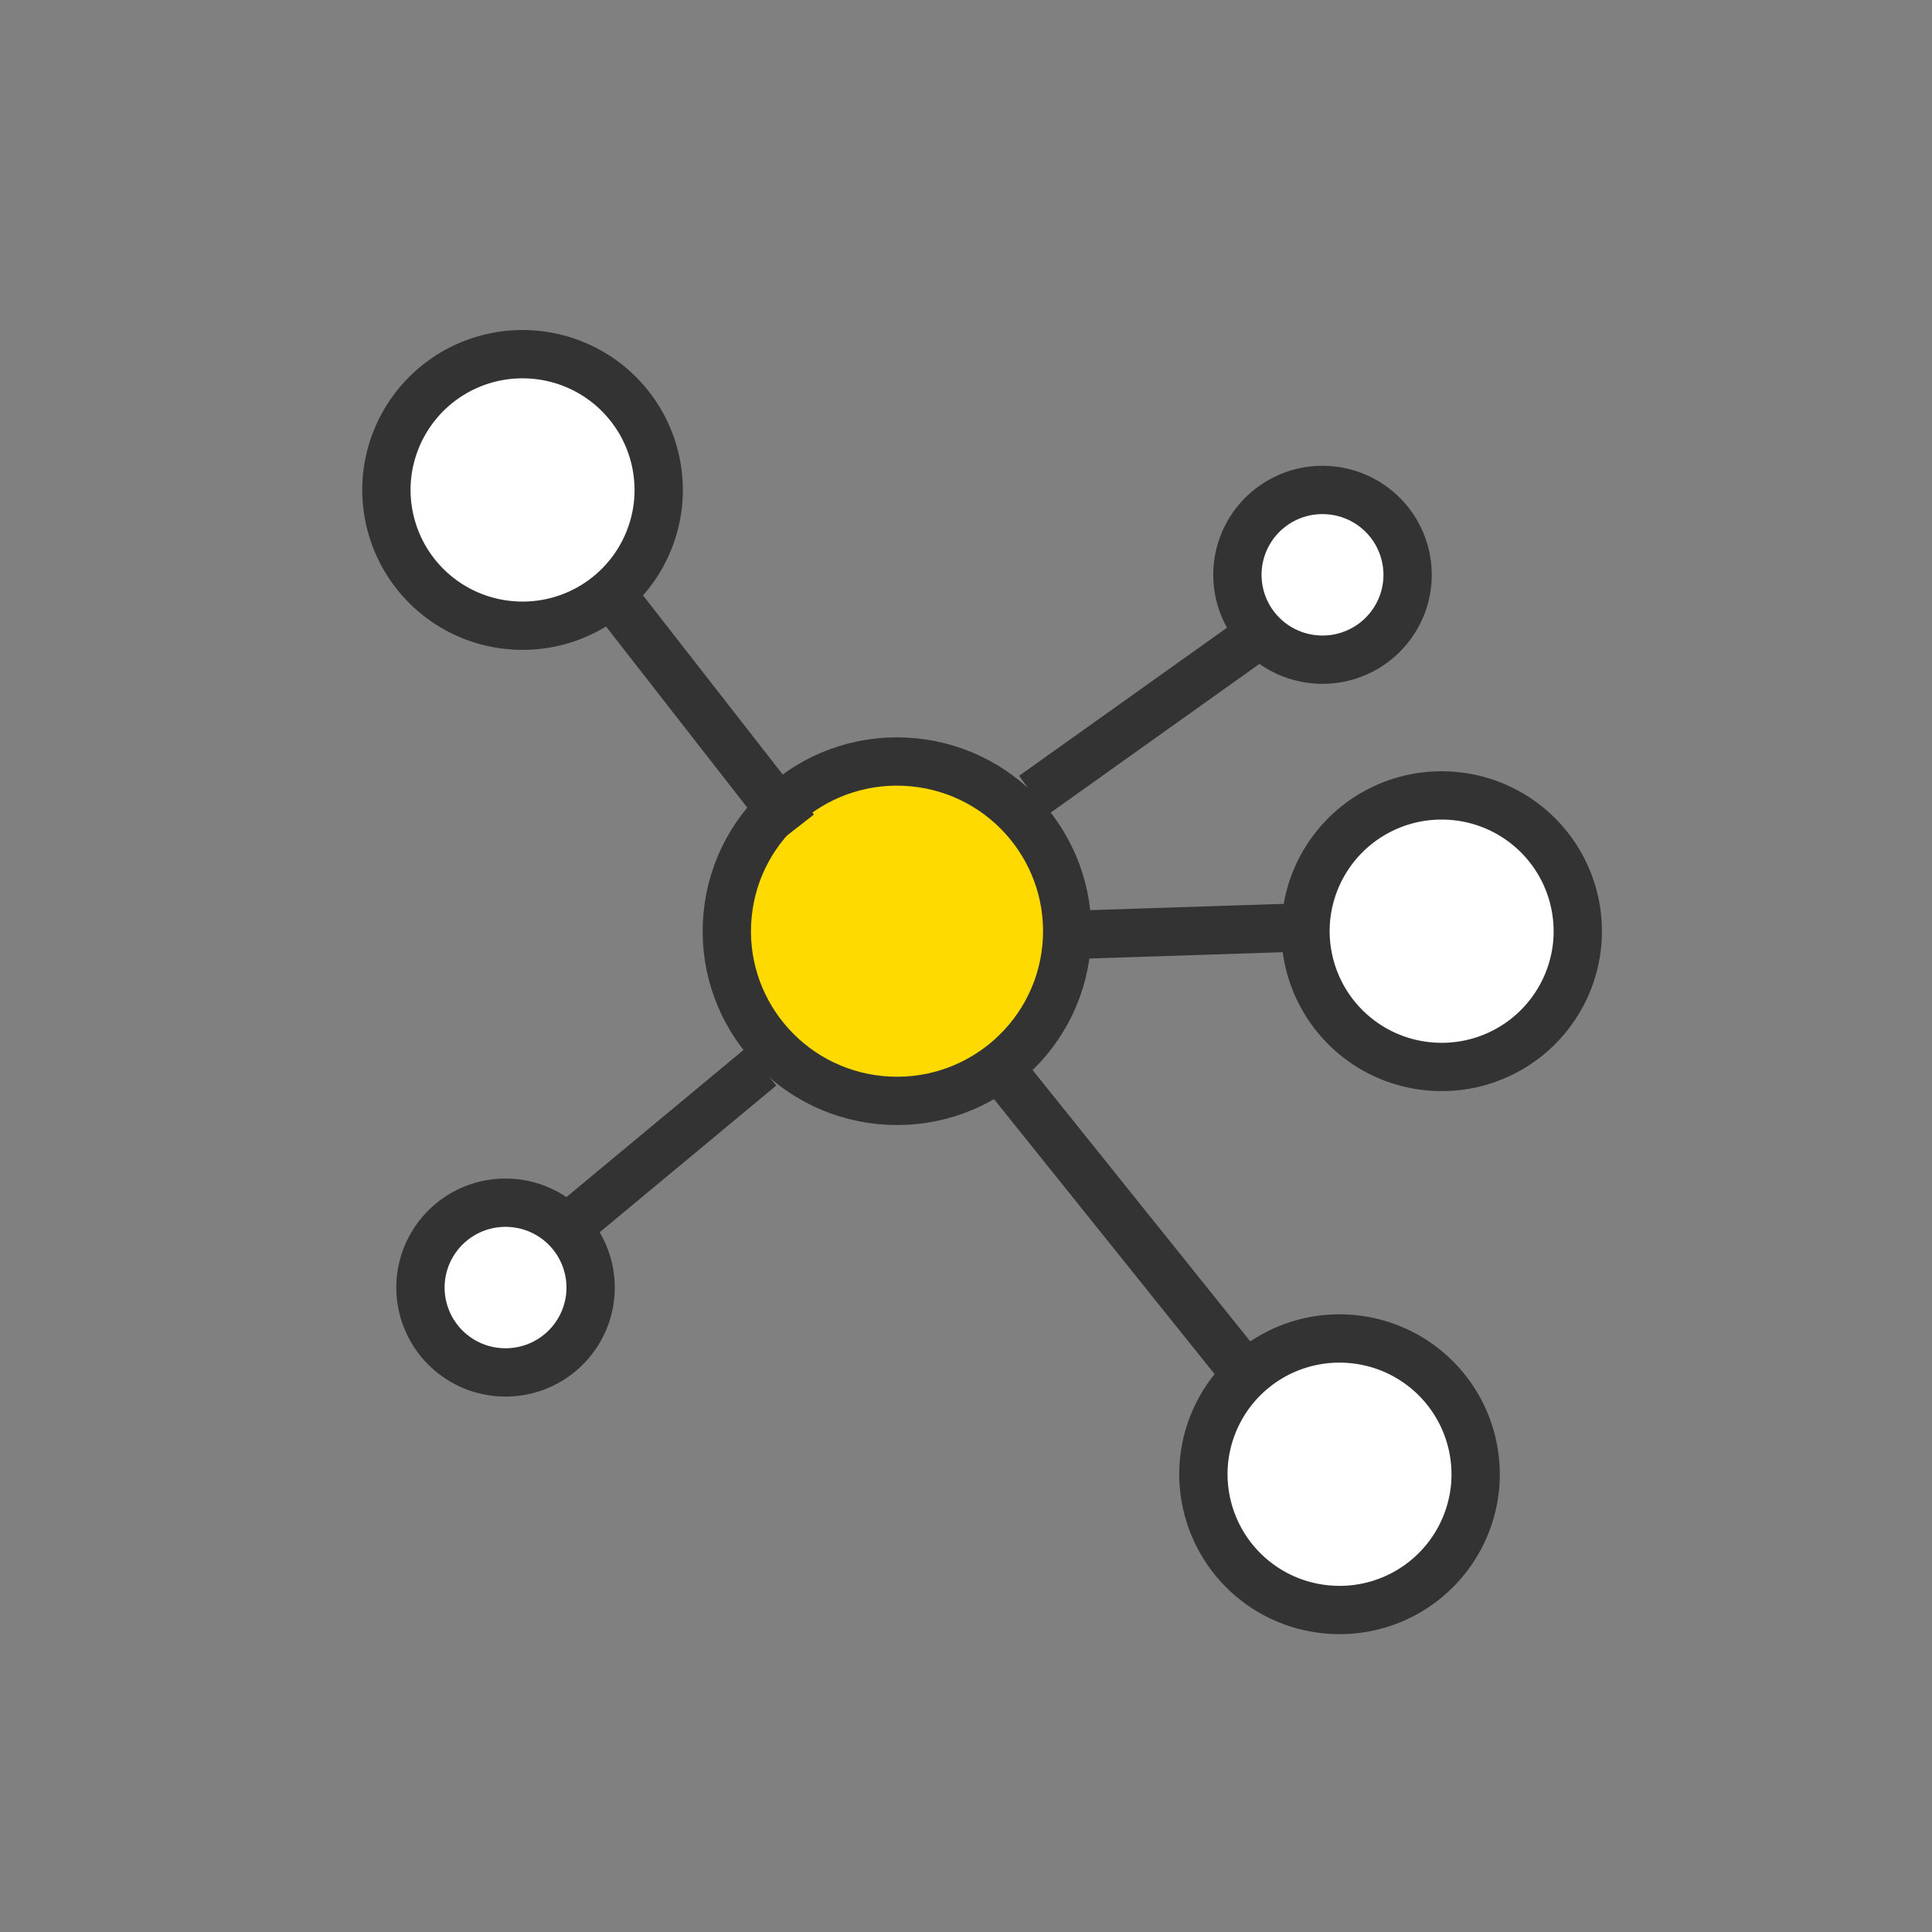
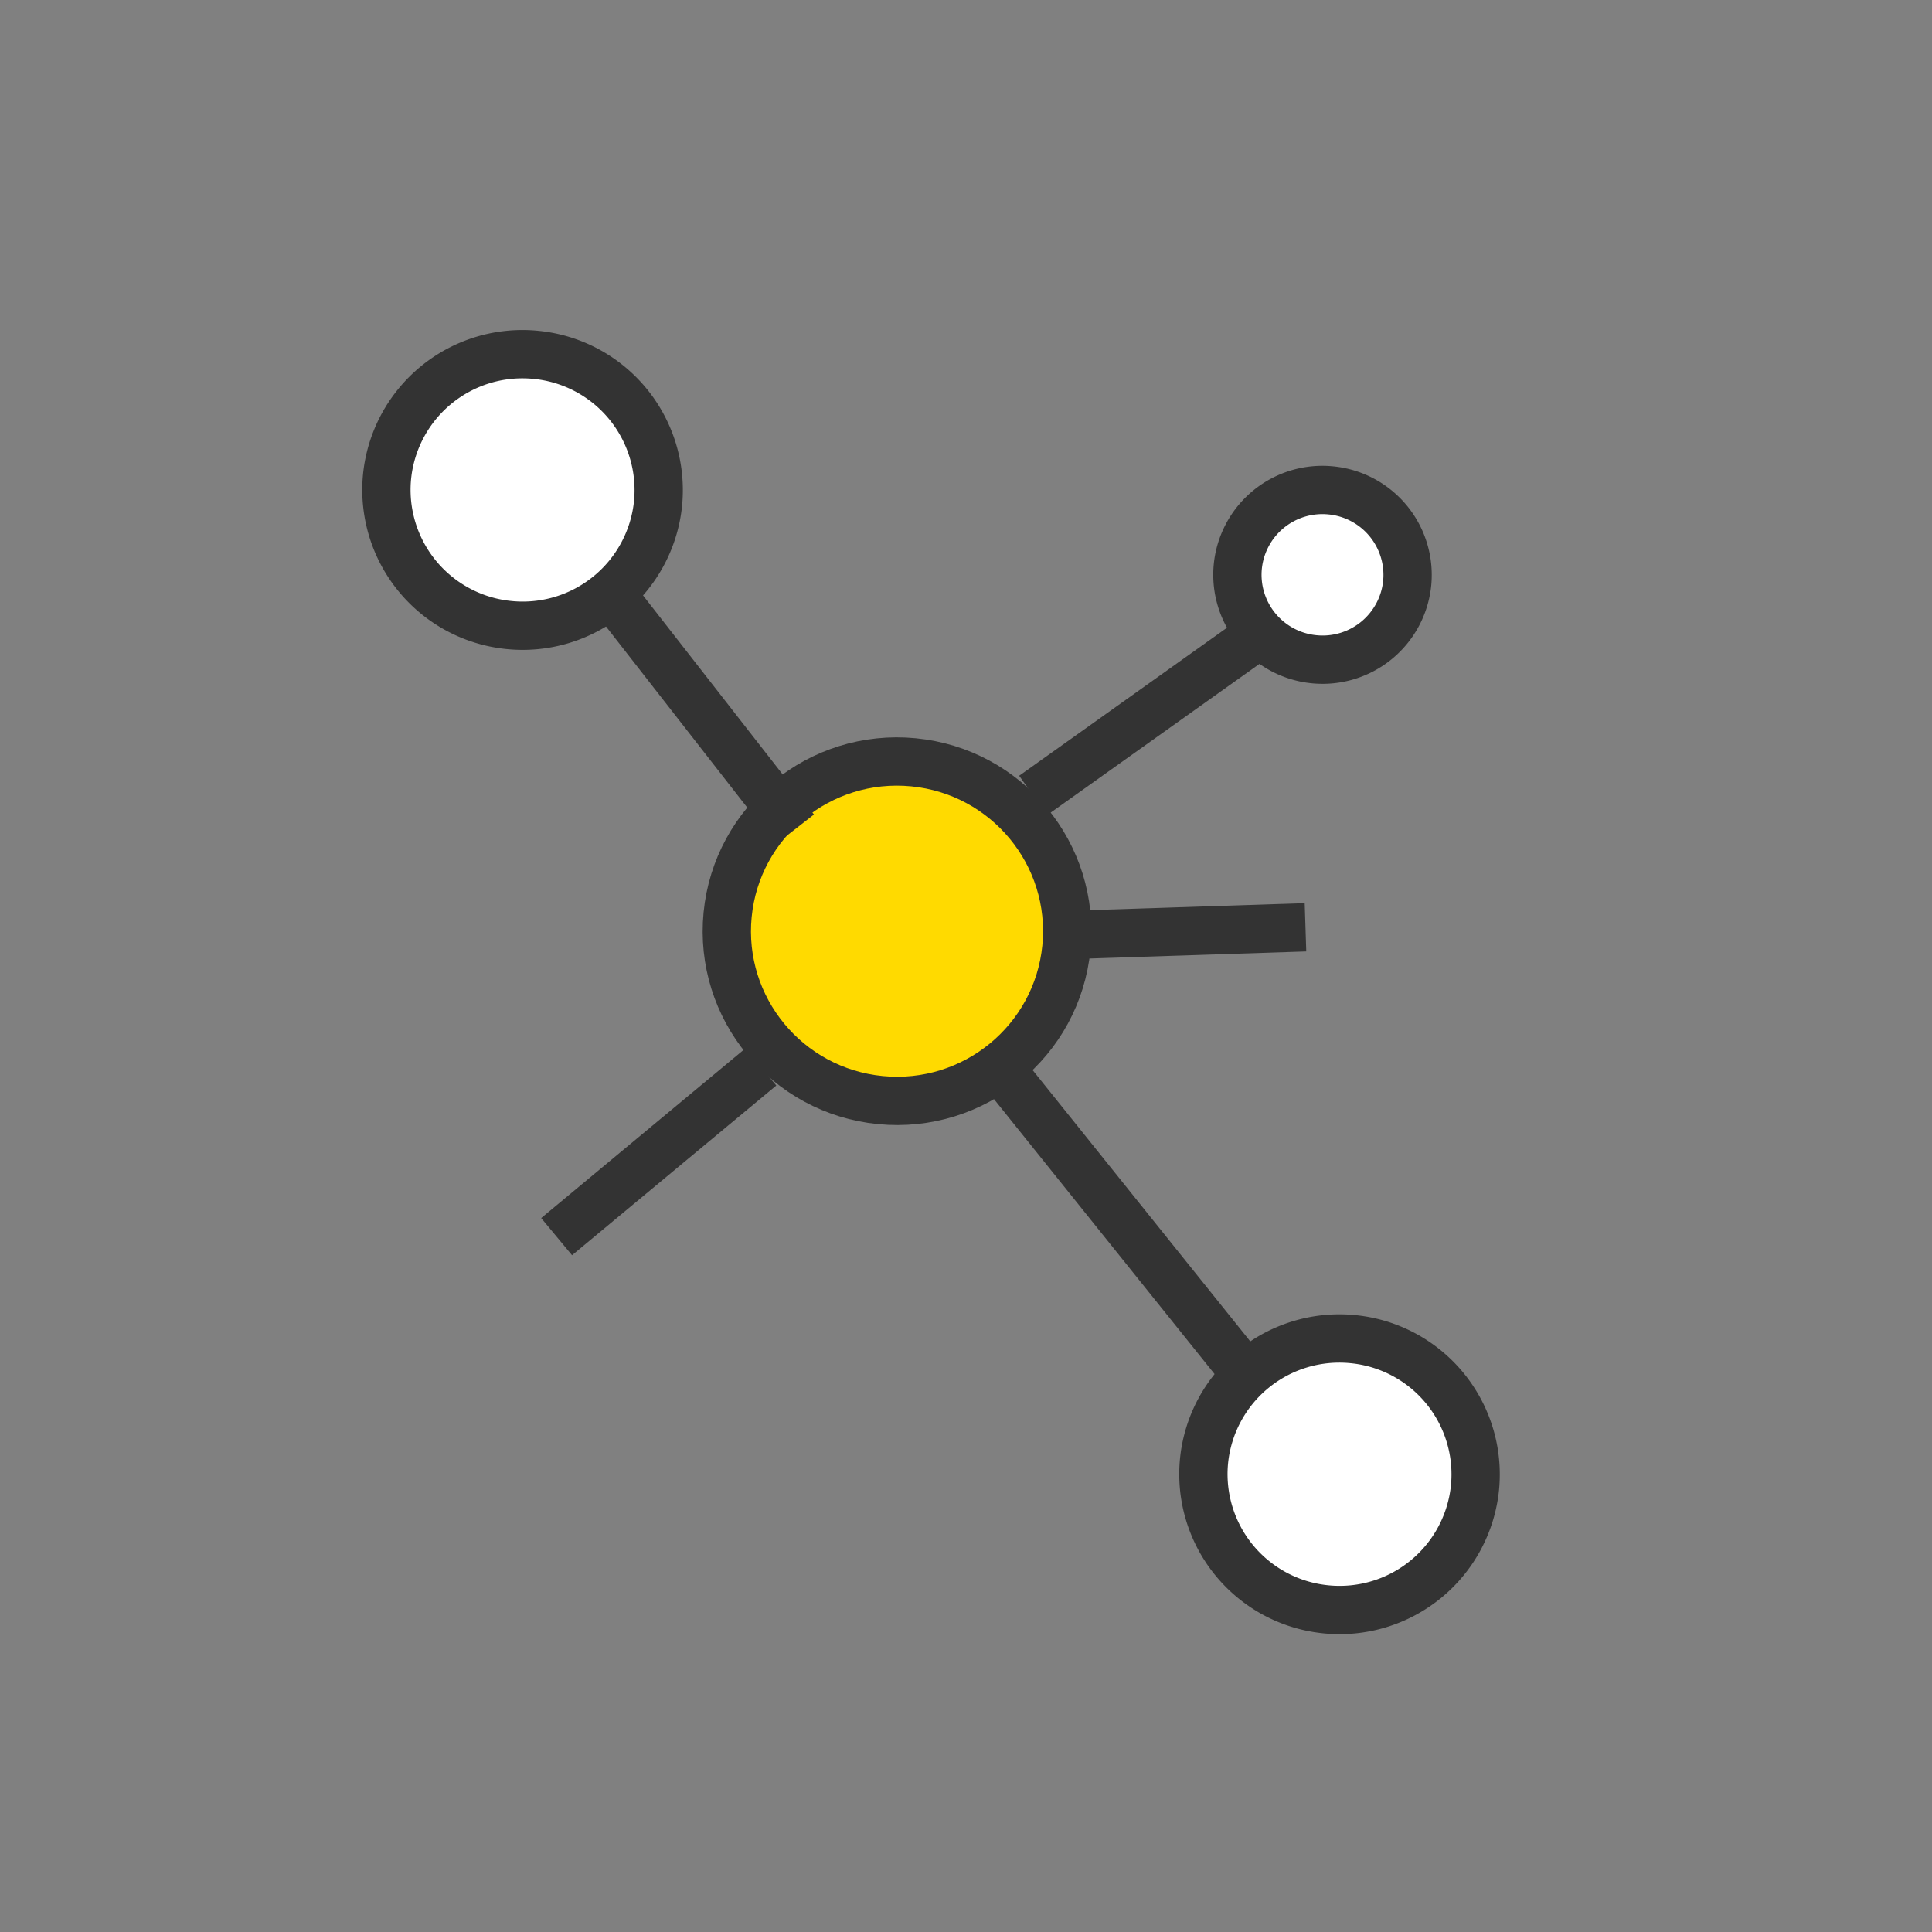
<svg xmlns="http://www.w3.org/2000/svg" width="60" height="60" viewBox="0 0 60 60">
  <rect x="0" y="0" width="60" height="60" fill="#808080" stroke="none" />
  <g id="Icons/Labor_Technik" stroke="none" stroke-width="1" fill="none" fill-rule="evenodd">
    <g transform="translate(12 11)" id="Group-35">
      <path d="M16.37 12.674c2.905.282 5.03 2.86 4.748 5.756-.284 2.897-2.868 5.016-5.774 4.734-2.905-.282-5.03-2.86-4.747-5.756.283-2.897 2.868-5.016 5.773-4.734" id="Fill-1" fill="#FFDA00" />
      <path d="M16.37 12.674c2.905.282 5.03 2.86 4.748 5.756-.284 2.897-2.868 5.016-5.774 4.734-2.905-.282-5.03-2.86-4.747-5.756.283-2.897 2.868-5.016 5.773-4.734z" id="Stroke-3" stroke="#333" stroke-width="1.5" stroke-linecap="round" />
-       <path d="M29.328 4.229a2.637 2.637 0 012.374 2.878 2.64 2.64 0 01-2.887 2.367 2.637 2.637 0 01-2.374-2.878 2.64 2.64 0 012.887-2.367z" id="Stroke-7" stroke="#333" stroke-width="1.5" fill="#FFF" stroke-linecap="round" />
-       <path d="M33.182 13.723a4.22 4.22 0 013.798 4.605 4.225 4.225 0 01-4.619 3.787 4.22 4.22 0 01-3.798-4.605 4.225 4.225 0 014.619-3.787z" id="Stroke-15" stroke="#333" stroke-width="1.5" fill="#FFF" stroke-linecap="round" />
-       <path d="M3.956 26.364a2.637 2.637 0 012.374 2.878 2.64 2.64 0 01-2.886 2.367 2.637 2.637 0 01-2.374-2.878 2.64 2.64 0 012.886-2.367z" id="Stroke-19" stroke="#333" stroke-width="1.5" fill="#FFF" stroke-linecap="round" />
+       <path d="M29.328 4.229a2.637 2.637 0 012.374 2.878 2.64 2.64 0 01-2.887 2.367 2.637 2.637 0 01-2.374-2.878 2.64 2.64 0 012.887-2.367" id="Stroke-7" stroke="#333" stroke-width="1.5" fill="#FFF" stroke-linecap="round" />
      <path id="Stroke-21" stroke="#333" stroke-width="1.5" d="M5.286 5.27l7.4 9.487" />
      <path d="M4.639.02a4.22 4.22 0 013.798 4.605 4.225 4.225 0 01-4.619 3.787A4.22 4.22 0 01.02 3.807 4.225 4.225 0 014.64.02z" id="Stroke-25" stroke="#333" stroke-width="1.5" fill="#FFF" stroke-linecap="round" />
      <path id="Stroke-27" stroke="#333" stroke-width="1.5" d="M5.286 27.405l6.343-5.27" />
      <path id="Stroke-29" stroke="#333" stroke-width="1.5" d="M21.143 18.039l7.4-.241" />
      <path id="Stroke-31" stroke="#333" stroke-width="1.5" d="M20.086 13.703l7.4-5.271" />
      <path id="Stroke-33" stroke="#333" stroke-width="1.5" d="M27.486 32.676l-8.457-10.541" />
      <path d="M30.01 30.588a4.22 4.22 0 013.798 4.605 4.225 4.225 0 01-4.618 3.787 4.22 4.22 0 01-3.798-4.605 4.225 4.225 0 014.618-3.787z" id="Stroke-11" stroke="#333" stroke-width="1.5" fill="#FFF" stroke-linecap="round" />
    </g>
  </g>
</svg>